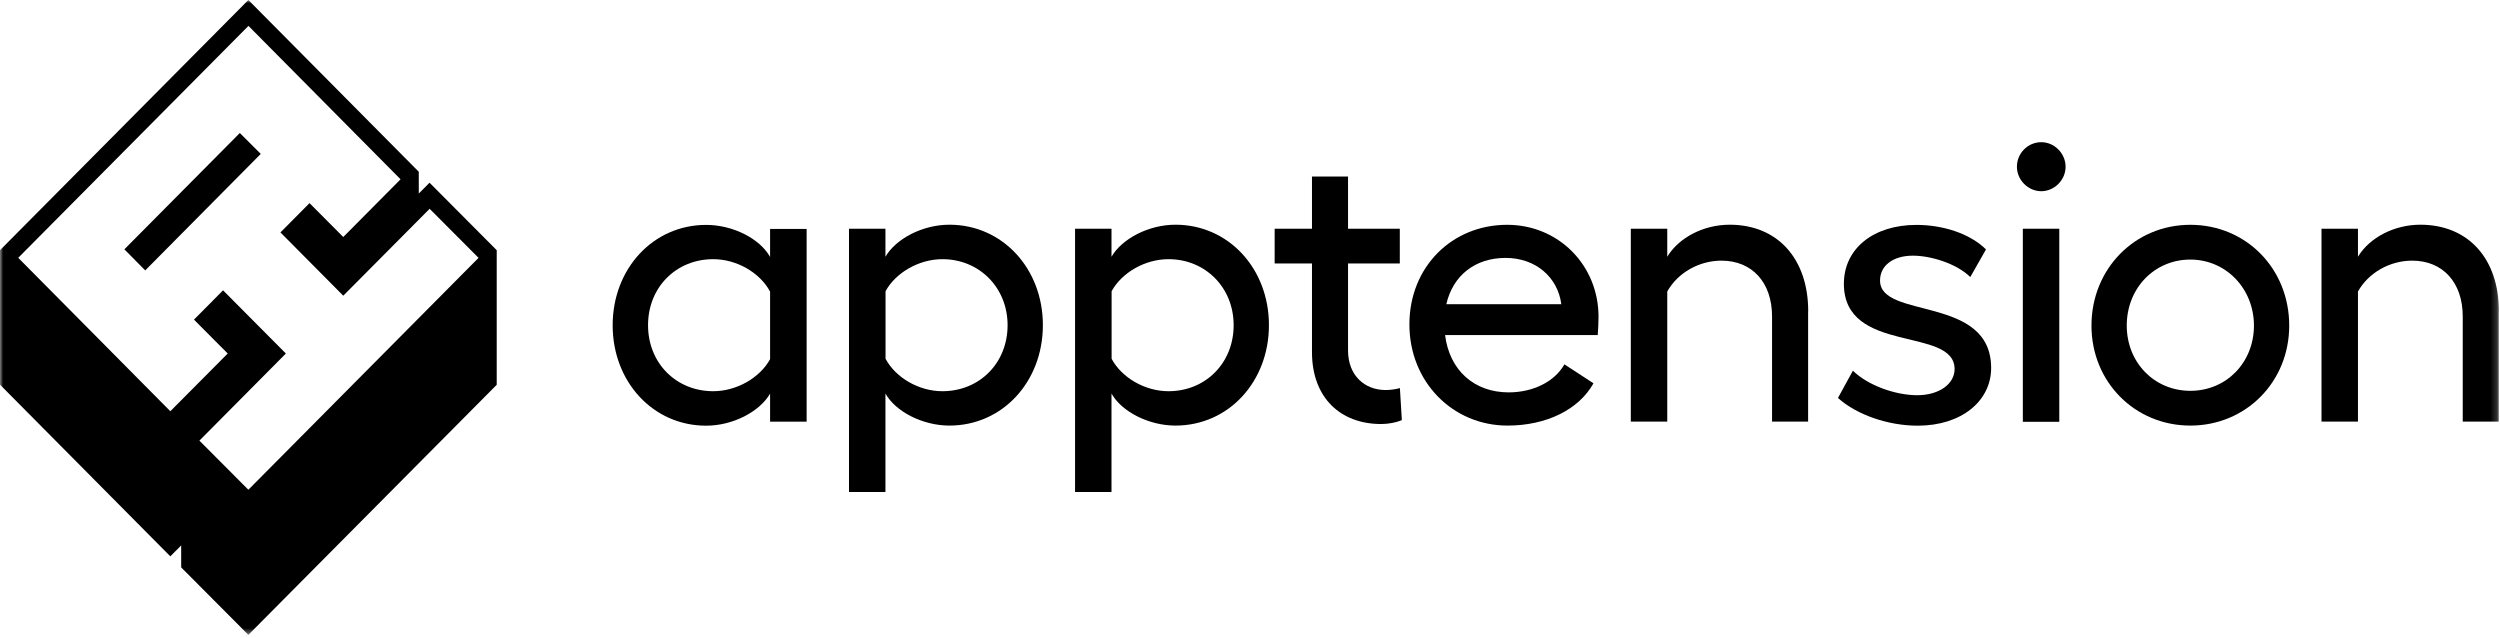
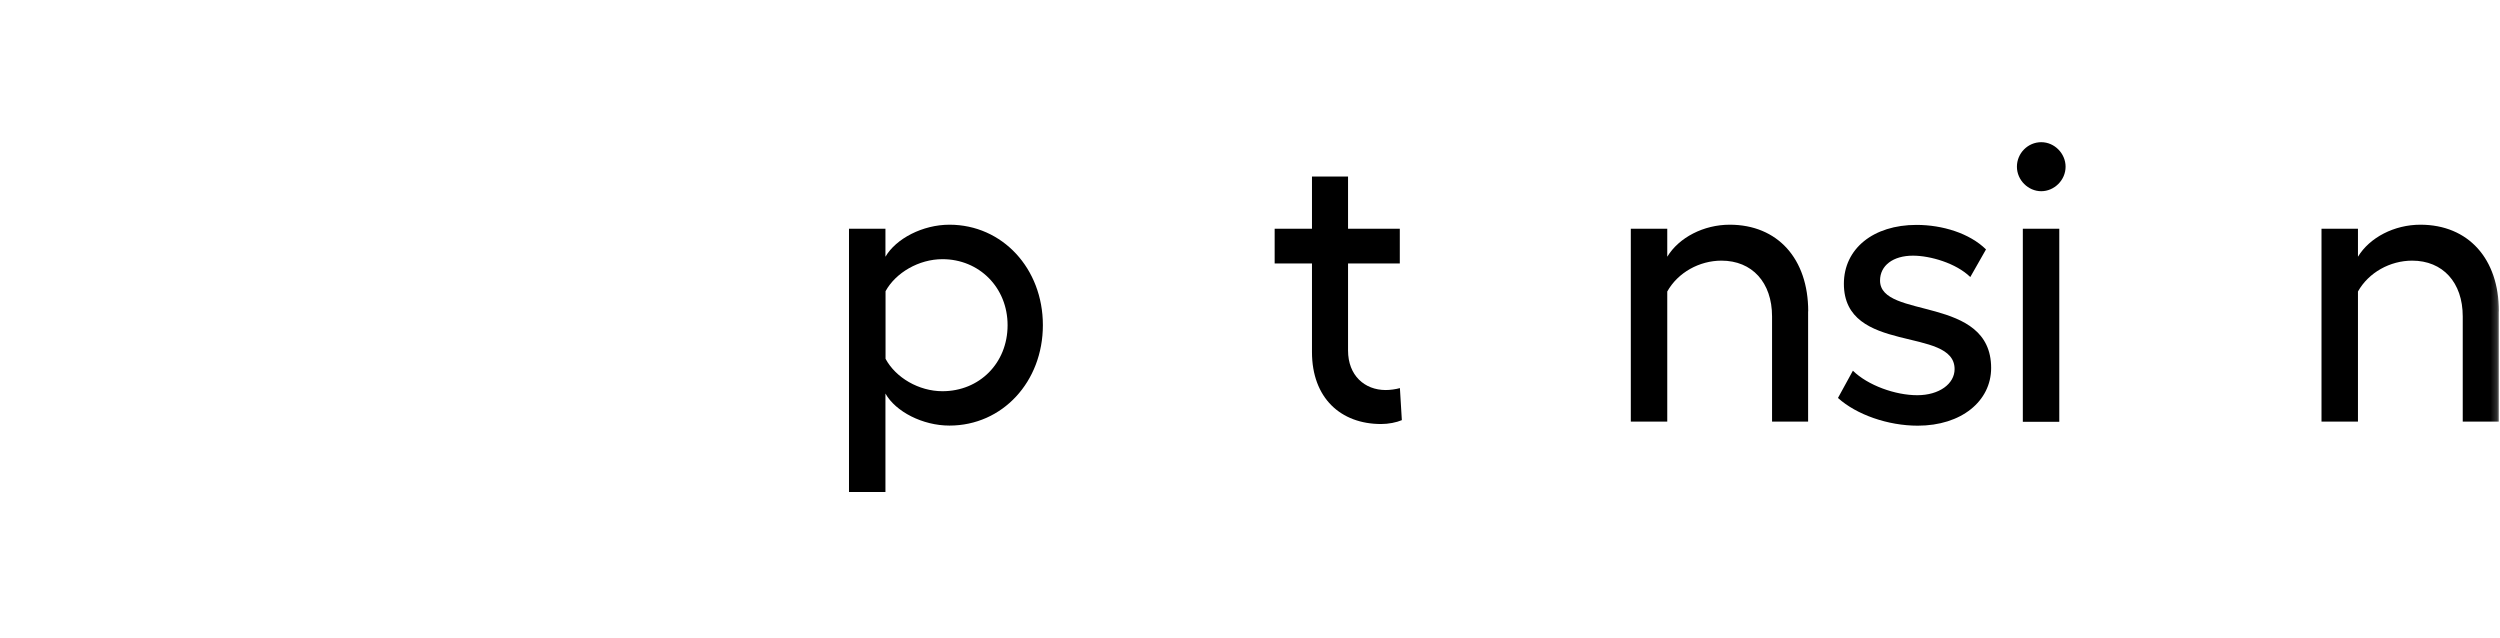
<svg xmlns="http://www.w3.org/2000/svg" width="392" height="100" viewBox="0 0 392 100" fill="none">
  <mask id="mask0_23_102" style="mask-type:luminance" maskUnits="userSpaceOnUse" x="0" y="0" width="392" height="100">
    <path d="M391.813 0H0V99.546H391.813V0Z" fill="white" />
  </mask>
  <g mask="url(#mask0_23_102)">
-     <path d="M53.824 46.366L43.974 36.444L48.534 31.85L53.824 37.163L62.807 28.114L38.958 4.058L2.858 40.425L26.706 64.481L35.705 55.431L30.415 50.117L34.975 45.524L44.825 55.431L31.267 69.09L38.943 76.792L75.028 40.44H75.043L67.367 32.738L53.824 46.366ZM22.77 42.4L19.502 39.093L37.605 20.855L40.888 24.132L22.77 42.4ZM77.901 60.316L38.943 99.546L28.409 88.965V85.52L26.706 87.234L0 60.316V39.23L38.943 0L65.664 26.934V30.349L67.352 28.649L77.885 39.23V60.316H77.901Z" fill="black" />
-     <path d="M126.48 35.861V66.119H120.75V61.724C119.093 64.572 114.898 66.747 110.718 66.747C102.403 66.747 96.065 59.871 96.065 51.005C96.065 42.139 102.403 35.264 110.718 35.264C114.959 35.264 119.154 37.438 120.75 40.287V35.892H126.48V35.861ZM120.75 56.319V45.722C119.154 42.752 115.521 40.639 111.827 40.639C106.036 40.639 101.613 45.033 101.613 50.99C101.613 56.947 106.036 61.341 111.827 61.341C115.521 61.341 119.154 59.228 120.75 56.319Z" fill="black" />
    <path d="M163.523 50.99C163.523 59.856 157.184 66.731 148.87 66.731C144.689 66.731 140.434 64.557 138.837 61.709V77.144H133.122V35.861H138.837V40.256C140.495 37.408 144.689 35.234 148.87 35.234C157.184 35.234 163.523 42.109 163.523 50.975V50.99ZM157.99 50.99C157.99 45.095 153.551 40.639 147.775 40.639C144.082 40.639 140.449 42.752 138.853 45.661V56.258C140.449 59.228 144.082 61.342 147.775 61.342C153.567 61.342 157.99 56.947 157.99 50.99Z" fill="black" />
-     <path d="M198.969 50.99C198.969 59.856 192.631 66.731 184.316 66.731C180.136 66.731 175.88 64.557 174.284 61.709V77.144H168.569V35.861H174.284V40.256C175.941 37.408 180.136 35.234 184.316 35.234C192.631 35.234 198.969 42.109 198.969 50.975V50.99ZM193.436 50.99C193.436 45.095 189.013 40.639 183.222 40.639C179.528 40.639 175.895 42.752 174.299 45.661V56.258C175.895 59.228 179.528 61.342 183.222 61.342C189.013 61.342 193.436 56.947 193.436 50.99Z" fill="black" />
    <path d="M219.824 65.874C218.957 66.242 217.726 66.487 216.556 66.487C210.218 66.487 205.718 62.398 205.718 55.201V41.313H199.866V35.861H205.718V27.685H211.373V35.861H219.489V41.313H211.373V54.956C211.373 58.861 213.957 61.158 217.285 61.158C217.97 61.158 218.881 61.035 219.505 60.852L219.809 65.874H219.824Z" fill="black" />
-     <path d="M250.528 52.537H226.588C227.272 58.049 231.148 61.525 236.559 61.525C240.374 61.525 243.764 59.856 245.299 57.13L249.859 60.101C247.579 64.189 242.533 66.731 236.377 66.731C227.819 66.731 220.994 59.917 220.994 50.868C220.994 41.818 227.698 35.249 236.316 35.249C244.372 35.249 250.65 41.573 250.65 49.689C250.65 50.378 250.589 51.802 250.528 52.537ZM244.813 47.698C244.265 43.487 240.815 40.44 236.073 40.44C231.33 40.44 227.819 43.166 226.785 47.698H244.813Z" fill="black" />
    <path d="M283.512 48.816V66.103H277.858V49.612C277.858 44.283 274.726 40.869 269.923 40.869C266.473 40.869 263.098 42.721 261.426 45.707V66.103H255.711V35.861H261.426V40.256C263.266 37.224 267.157 35.234 271.215 35.234C278.724 35.234 283.528 40.562 283.528 48.816H283.512Z" fill="black" />
    <path d="M288.194 62.398L290.534 58.126C292.875 60.422 297.177 61.969 300.627 61.969C304.078 61.969 306.48 60.177 306.48 57.88C306.48 51.128 289.121 55.645 289.121 44.498C289.121 38.985 293.742 35.264 300.506 35.264C304.564 35.264 308.82 36.566 311.405 39.108L308.942 43.441C306.723 41.267 302.664 40.088 299.958 40.088C296.827 40.088 294.791 41.634 294.791 43.992C294.791 50.133 312.21 46.228 312.21 57.697C312.21 62.903 307.529 66.747 300.704 66.747C296.022 66.747 291.097 65.016 288.209 62.413L288.194 62.398Z" fill="black" />
    <path d="M323.884 26.138C323.884 28.251 322.105 29.982 320.068 29.982C318.032 29.982 316.253 28.251 316.253 26.138C316.253 24.025 317.971 22.295 320.068 22.295C322.166 22.295 323.884 24.086 323.884 26.138ZM322.896 35.877V66.134H317.18V35.861H322.896V35.877Z" fill="black" />
-     <path d="M358.95 51.051C358.95 59.917 352.126 66.731 343.446 66.731C334.767 66.731 327.942 59.917 327.942 51.051C327.942 42.185 334.706 35.249 343.446 35.249C352.187 35.249 358.95 42.124 358.95 51.051ZM333.475 51.051C333.475 56.824 337.777 61.28 343.446 61.28C349.116 61.28 353.418 56.824 353.418 51.051C353.418 45.279 349.055 40.7 343.446 40.7C337.837 40.7 333.475 45.156 333.475 51.051Z" fill="black" />
    <path d="M391.813 48.816V66.103H386.158V49.612C386.158 44.283 383.027 40.869 378.224 40.869C374.774 40.869 371.399 42.721 369.728 45.707V66.103H364.012V35.861H369.728V40.256C371.567 37.224 375.443 35.234 379.516 35.234C387.025 35.234 391.828 40.562 391.828 48.816H391.813Z" fill="black" />
  </g>
</svg>